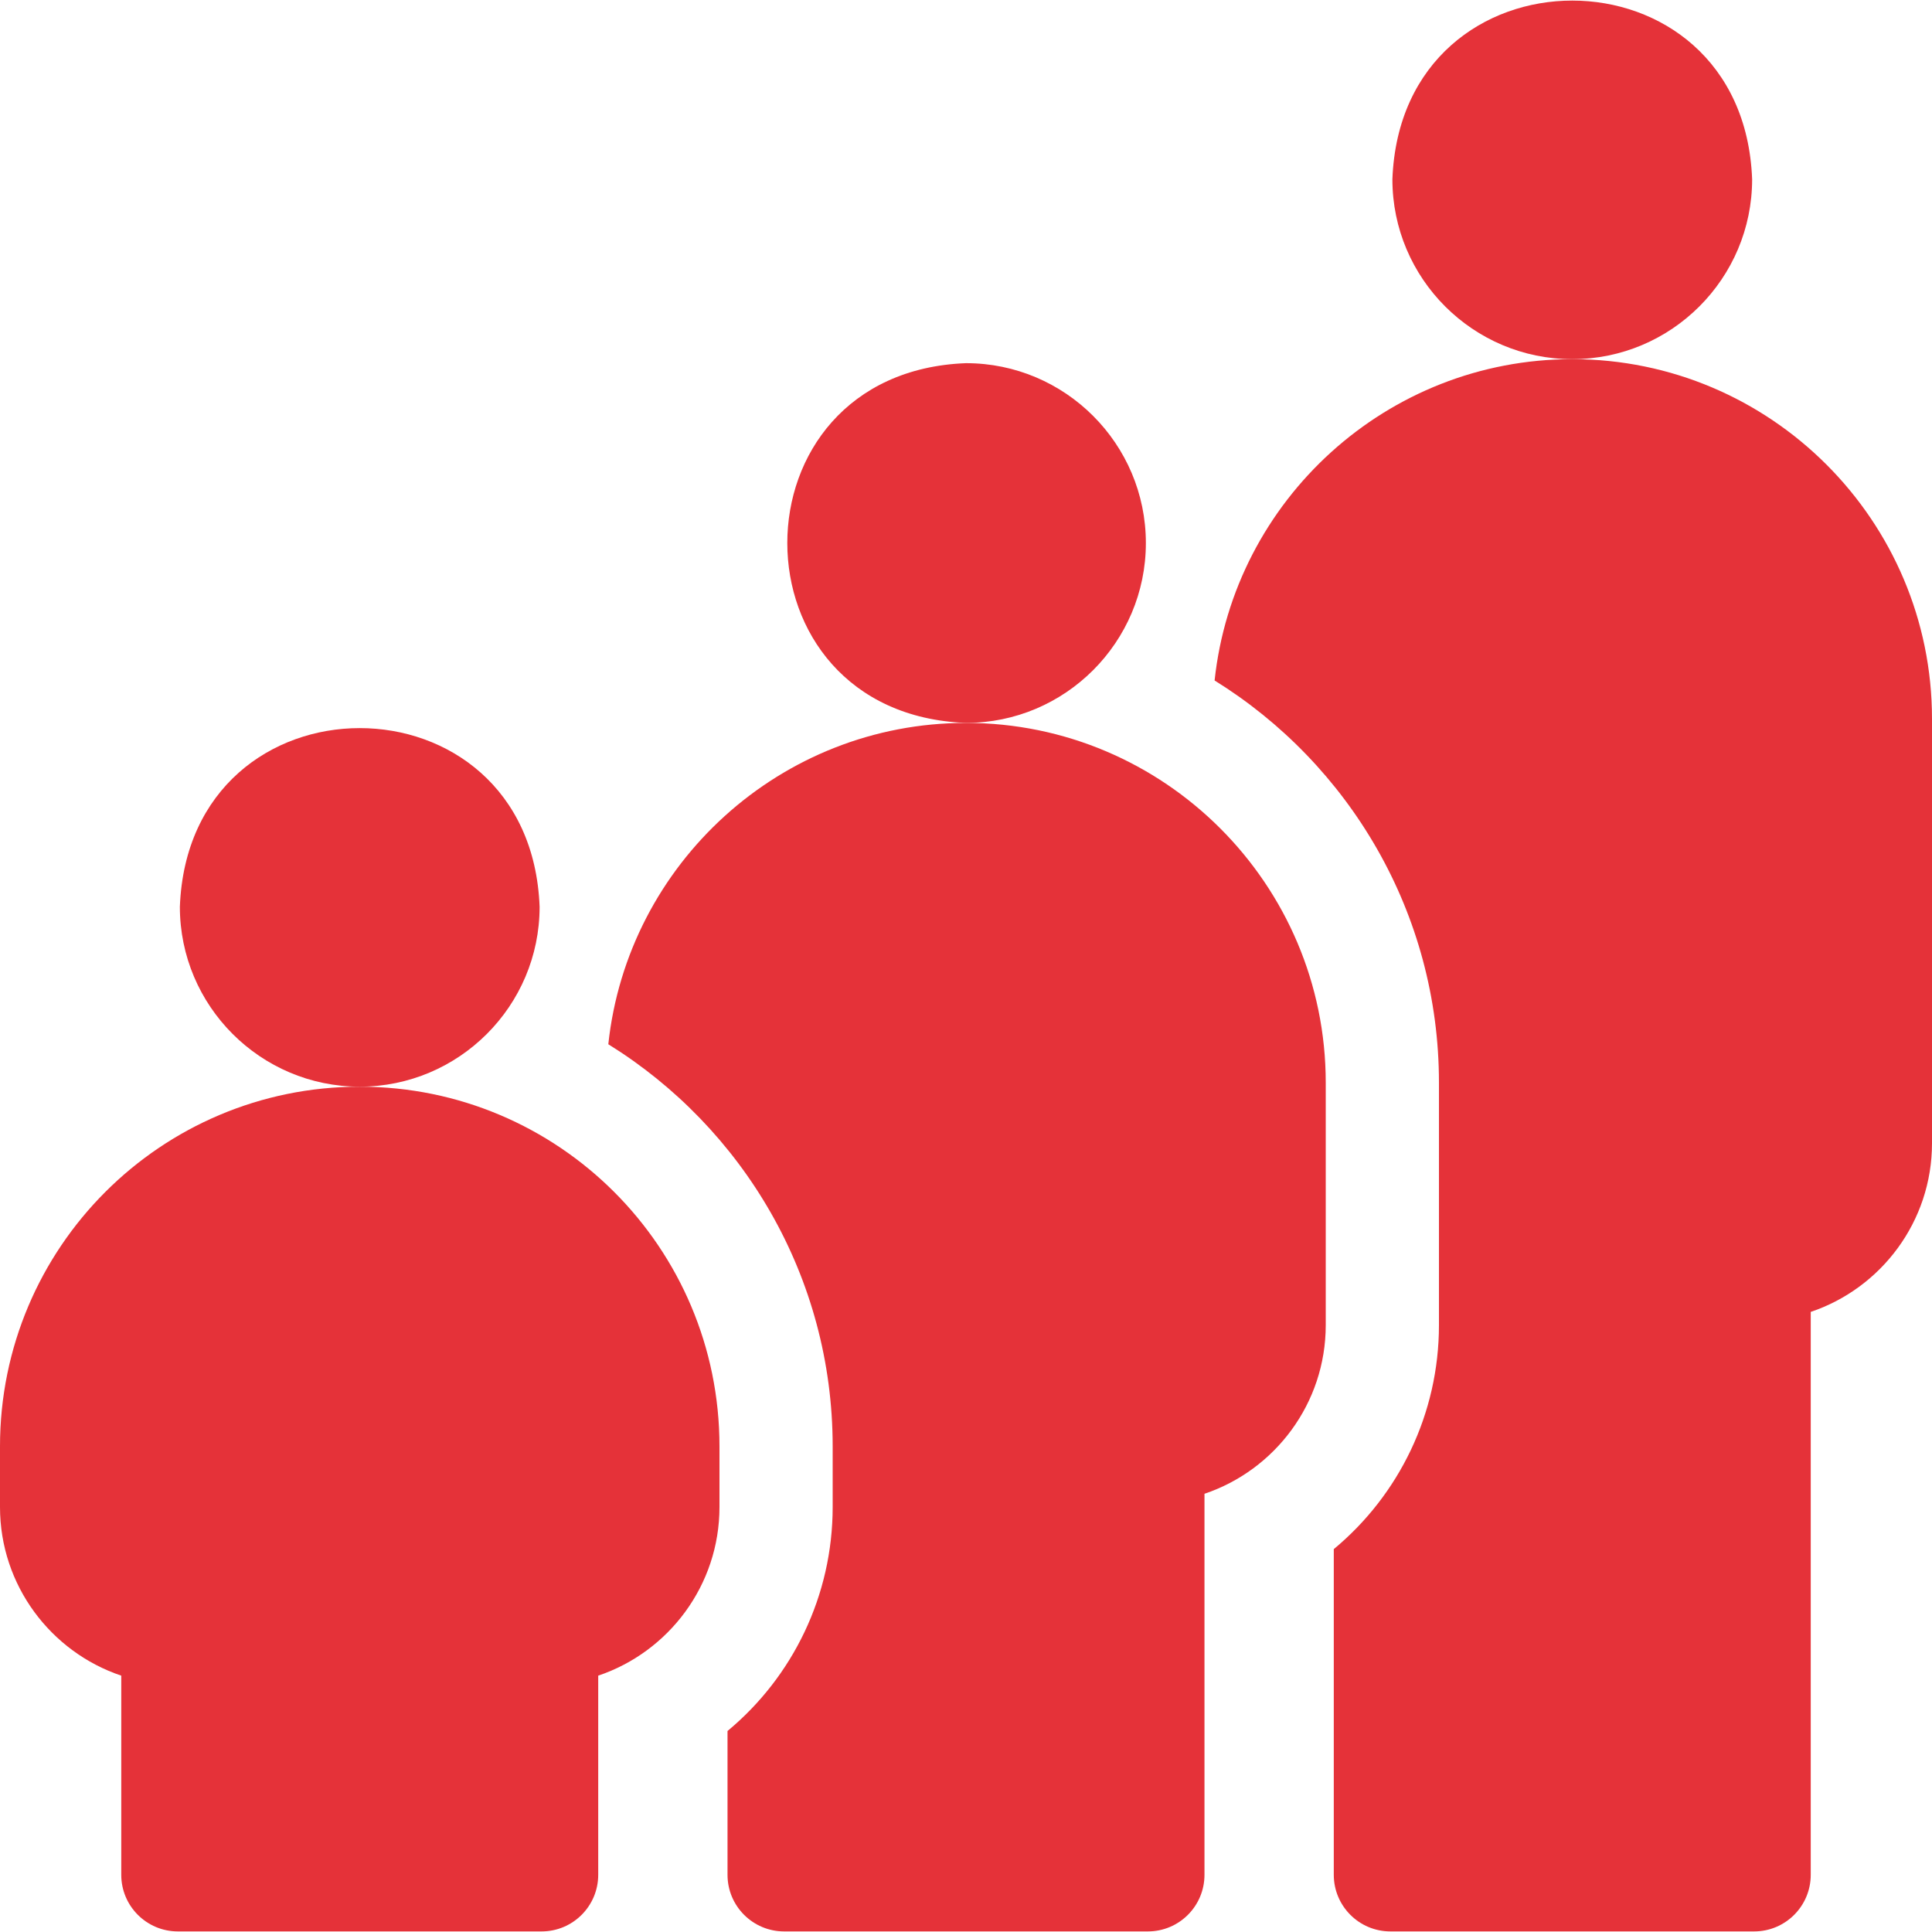
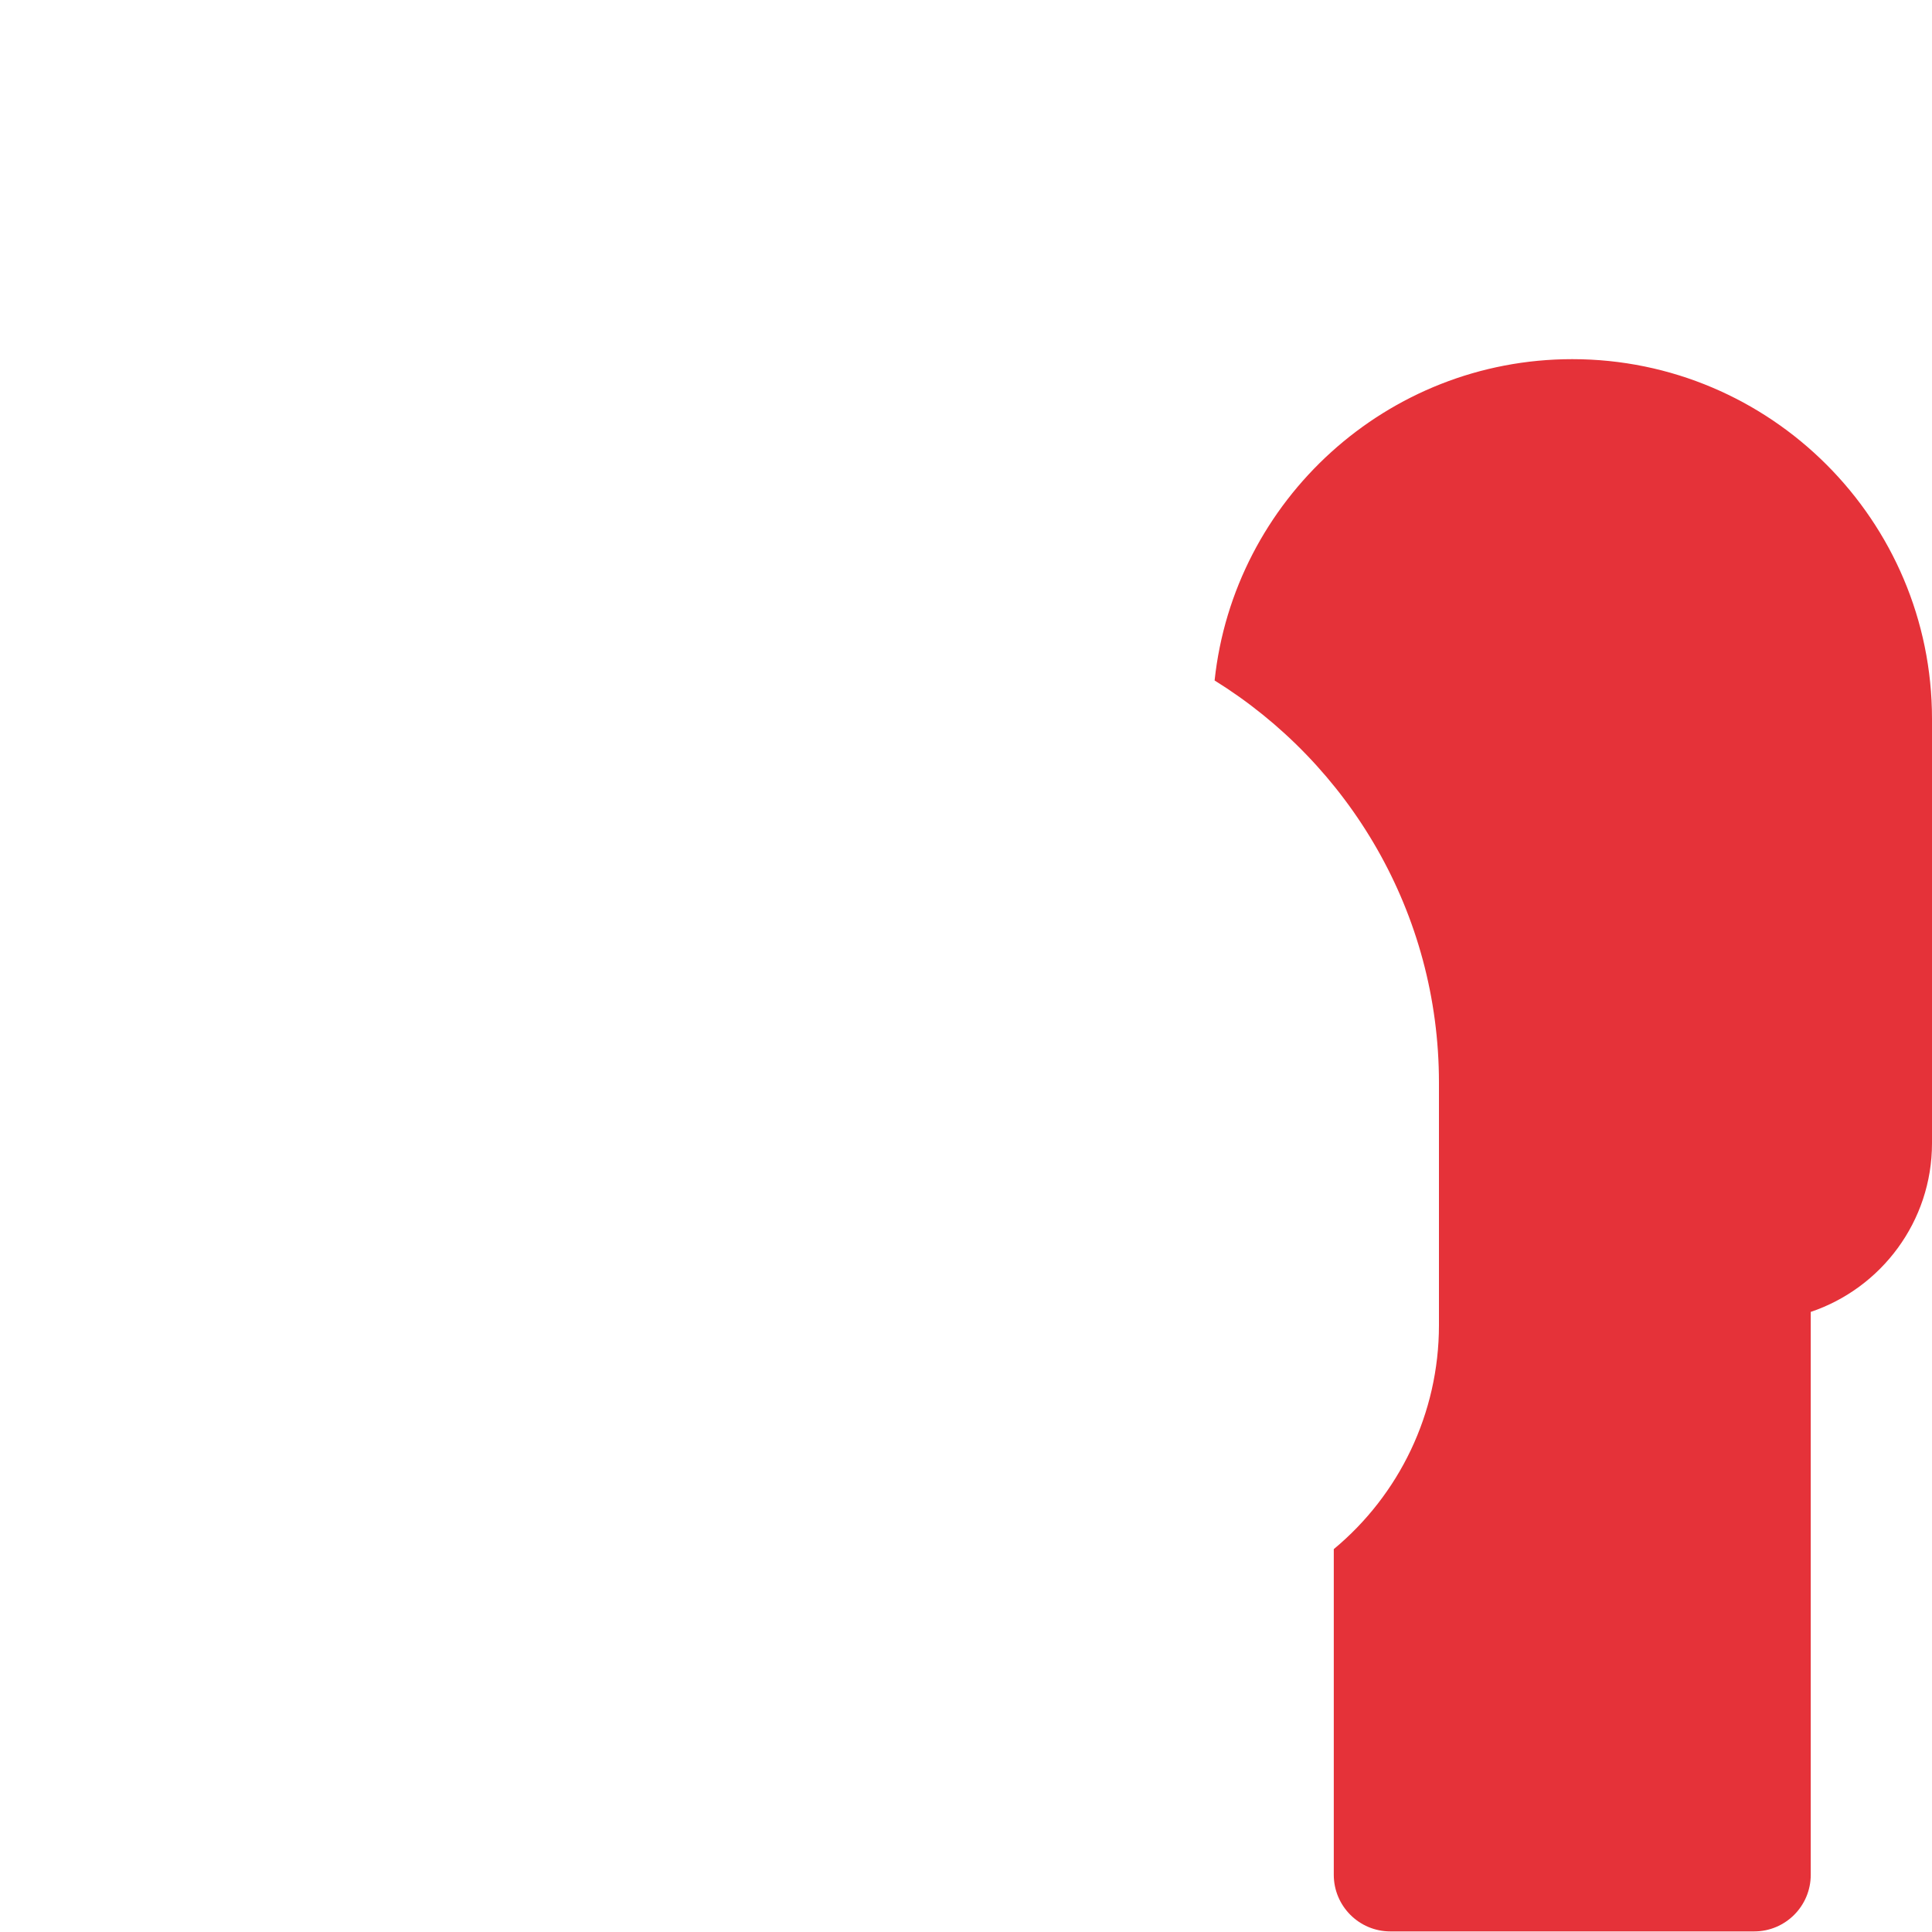
<svg xmlns="http://www.w3.org/2000/svg" width="80" height="80" viewBox="0 0 80 80" fill="none">
  <g clip-path="url(#clip0)">
    <path d="M65.104 14.872C57.428 14.872 51.09 20.709 50.294 28.177C55.865 31.634 59.584 37.805 59.584 44.83V54.872C59.584 58.535 57.933 61.902 55.229 64.146V77.632C55.229 78.926 56.279 79.976 57.573 79.976H72.636C73.93 79.976 74.979 78.926 74.979 77.632V54.323C77.895 53.341 80 50.582 80 47.34V29.767C80 21.554 73.318 14.872 65.104 14.872Z" fill="#E53239" />
-     <path d="M65.104 14.872C69.211 14.872 72.552 11.53 72.552 7.424C72.178 -2.444 58.029 -2.441 57.656 7.424C57.656 11.53 60.997 14.872 65.104 14.872Z" fill="#E53239" />
-     <path d="M47.448 22.486C47.448 18.379 44.107 15.038 40 15.038C30.133 15.412 30.135 29.561 40 29.934C44.107 29.934 47.448 26.593 47.448 22.486Z" fill="#E53239" />
-     <path d="M40 29.934C32.324 29.934 25.985 35.771 25.189 43.24C30.761 46.696 34.479 52.868 34.479 59.892V62.403C34.479 66.066 32.828 69.433 30.125 71.677V77.632C30.125 78.926 31.174 79.976 32.469 79.976H47.531C48.826 79.976 49.875 78.926 49.875 77.632V61.854C52.791 60.873 54.896 58.114 54.896 54.872V44.83C54.896 36.616 48.214 29.934 40 29.934Z" fill="#E53239" />
-     <path d="M14.896 44.997C6.654 44.997 0 51.667 0 59.892V62.403C0 65.645 2.105 68.404 5.021 69.385V77.632C5.021 78.926 6.07 79.976 7.365 79.976H22.427C23.721 79.976 24.771 78.926 24.771 77.632V69.385C27.686 68.404 29.792 65.645 29.792 62.403V59.892C29.792 51.652 23.123 44.997 14.896 44.997Z" fill="#E53239" />
-     <path d="M14.896 44.997C19.002 44.997 22.344 41.656 22.344 37.549C21.969 27.681 7.821 27.684 7.448 37.549C7.448 41.656 10.789 44.997 14.896 44.997Z" fill="#E53239" />
  </g>
  <defs>
    <clipPath id="clip0">
      <rect width="80" height="80" fill="white" />
    </clipPath>
  </defs>
</svg>